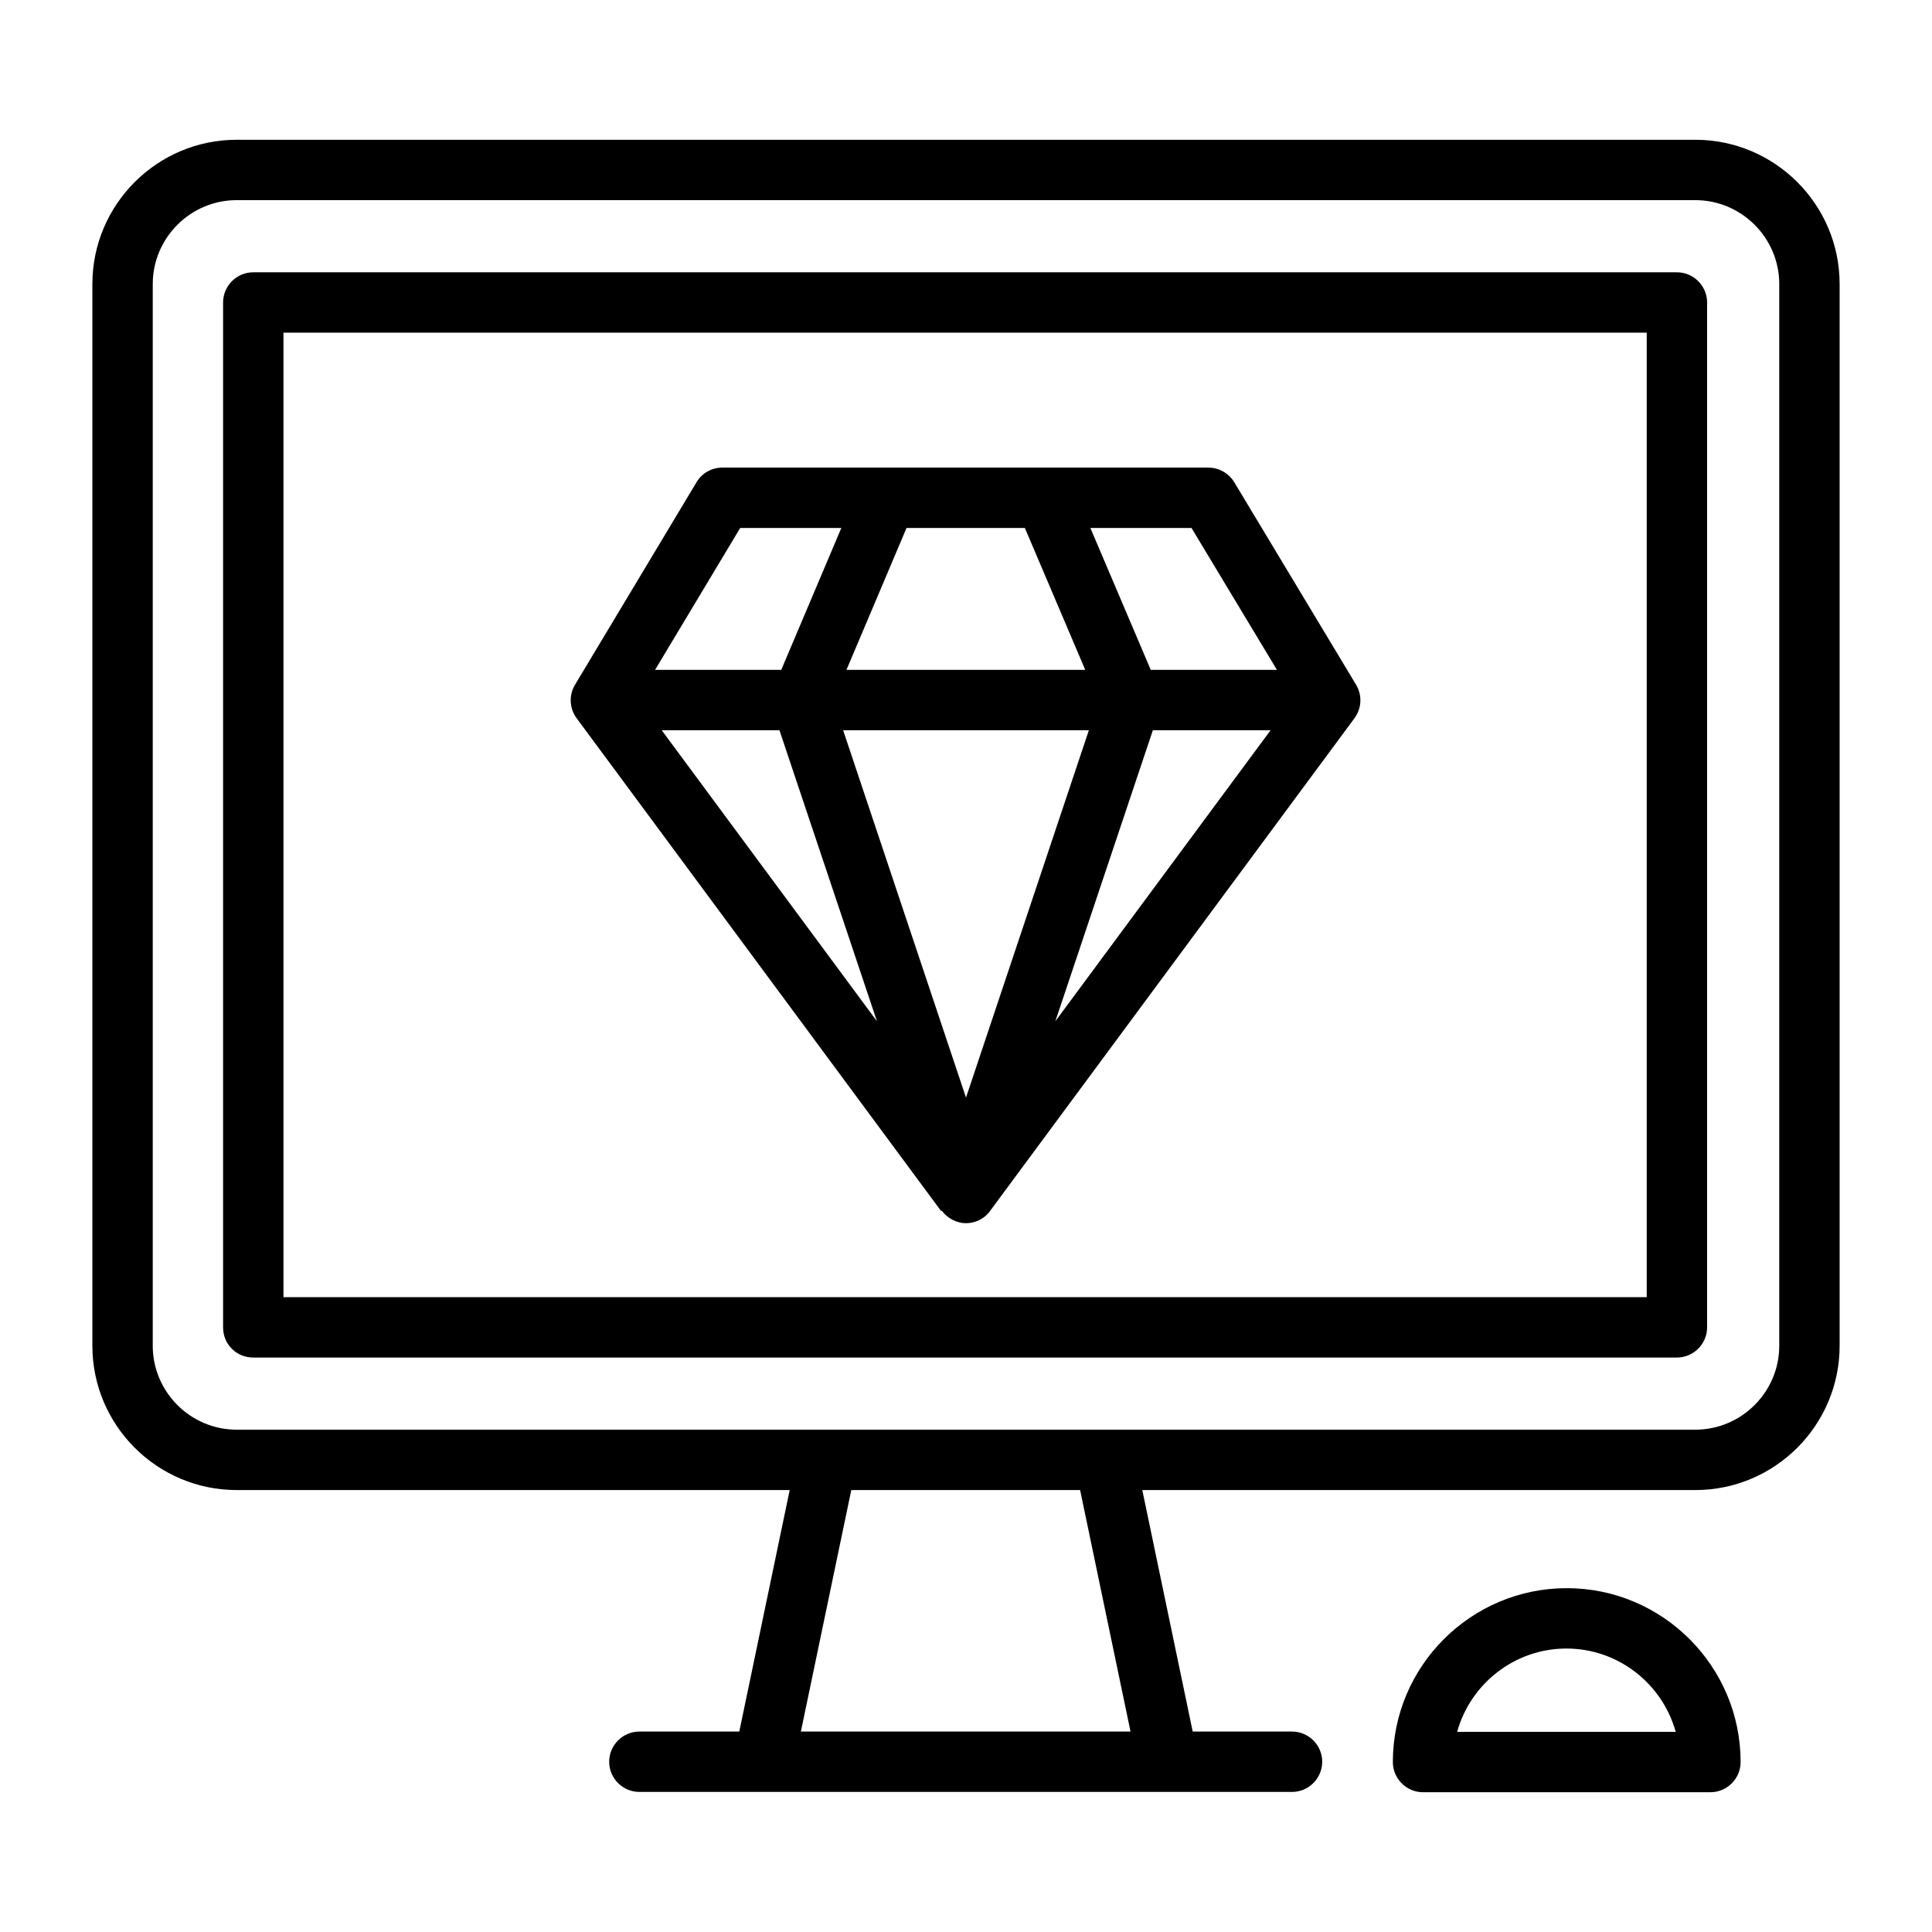
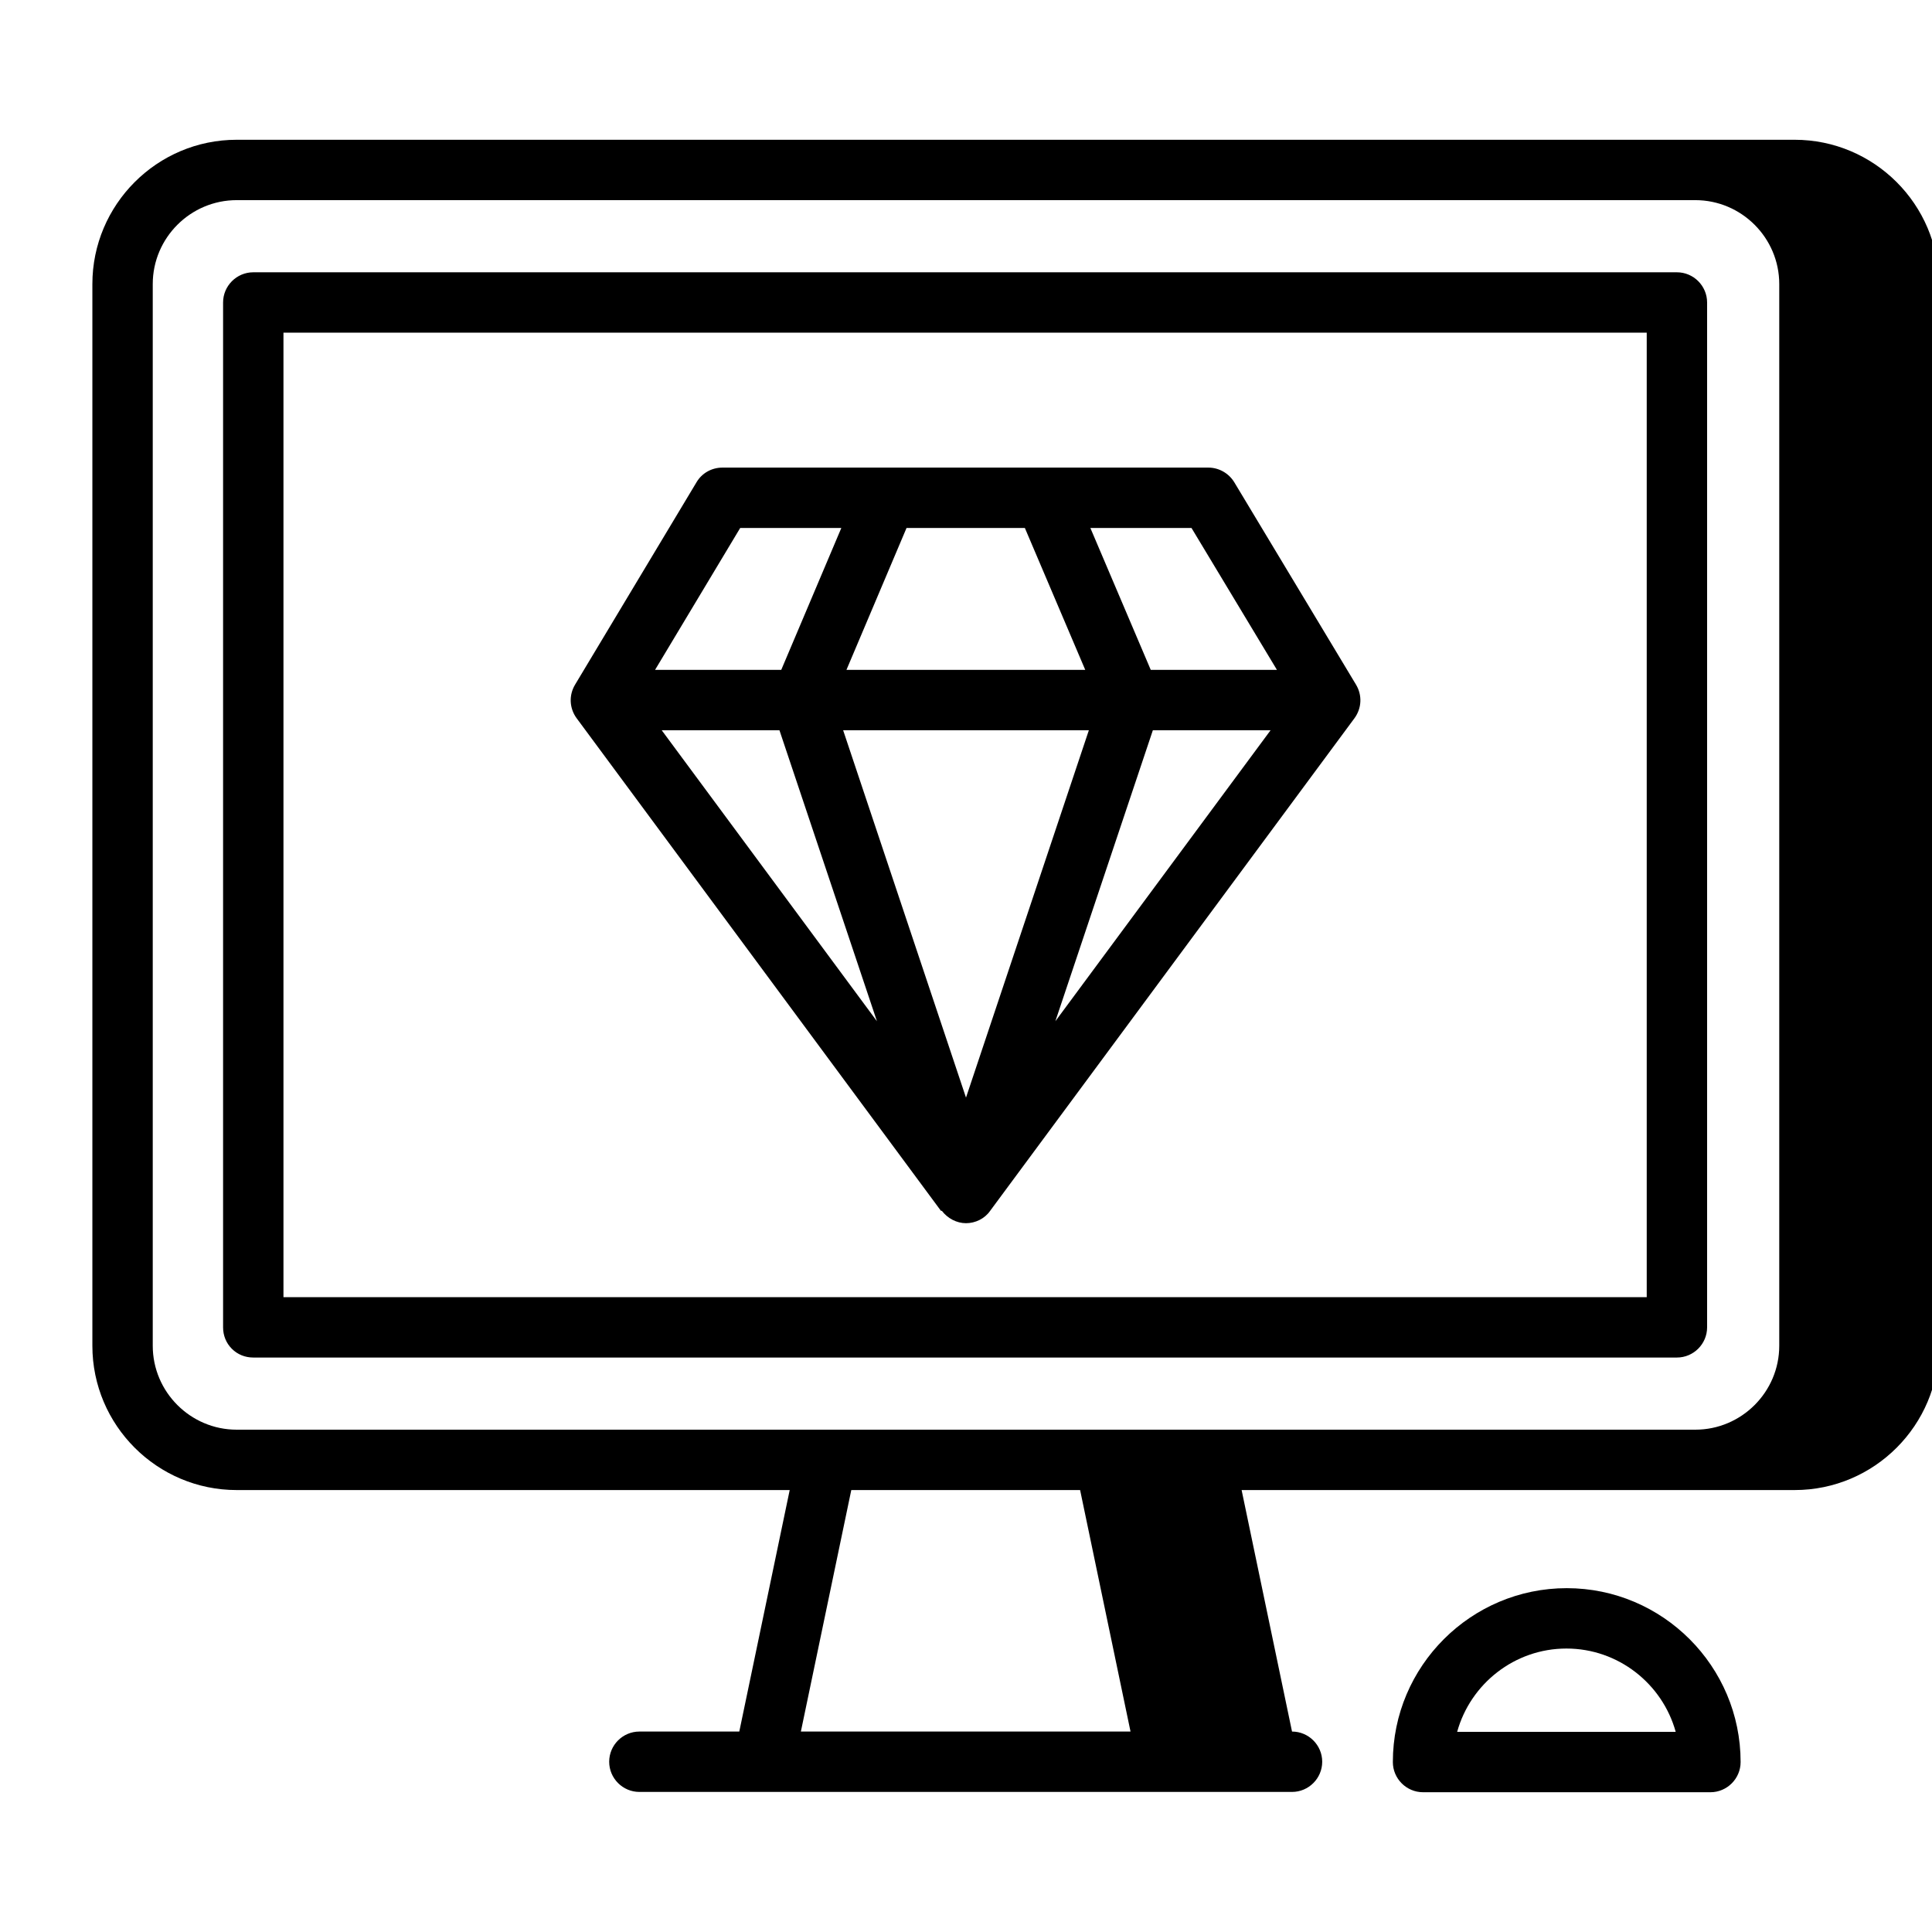
<svg xmlns="http://www.w3.org/2000/svg" viewBox="0 0 64 64" id="Outline">
  <defs>
    <style>.cls-1{stroke-width:0px;}</style>
  </defs>
-   <path d="M56.16,4.63H7.84c-2.64,0-4.78,2.15-4.78,4.78v35.17c0,2.64,2.15,4.78,4.78,4.78h18.32l-1.67,8h-3.31c-.55,0-1,.45-1,1s.45,1,1,1h21.62c.55,0,1-.45,1-1s-.45-1-1-1h-3.29l-1.67-8h18.32c2.64,0,4.78-2.15,4.78-4.78V9.41c0-2.64-2.15-4.78-4.78-4.78ZM37.46,57.36h-10.93l1.67-8h7.58l1.67,8ZM58.94,44.58c0,1.53-1.25,2.78-2.78,2.78H7.84c-1.53,0-2.78-1.25-2.78-2.78V9.41c0-1.53,1.25-2.78,2.78-2.78h48.32c1.53,0,2.78,1.25,2.78,2.78v35.17ZM51.9,52.61c-3.17,0-5.76,2.58-5.76,5.76,0,.55.45,1,1,1h9.52c.55,0,1-.45,1-1,0-3.17-2.58-5.76-5.76-5.76ZM48.27,57.37c.44-1.59,1.9-2.76,3.62-2.76s3.18,1.17,3.62,2.76h-7.25ZM55.55,9.02H8.39c-.55,0-1,.45-1,1v33.95c0,.27.1.52.29.71s.44.29.71.29h47.16c.55,0,1-.45,1-1V10.02c0-.55-.45-1-1-1ZM54.55,42.97H9.39V11.02h45.16v31.95ZM31.2,40.11c.19.25.49.41.8.41s.62-.15.8-.41l12.07-16.32c.24-.33.26-.76.05-1.11l-4.03-6.7c-.18-.3-.51-.49-.86-.49h-16.1c-.35,0-.68.18-.86.49l-4.02,6.7c-.21.35-.19.78.05,1.11l12.07,16.32ZM25.82,24.19l3.23,9.64-7.13-9.64h3.91ZM33.95,17.49l2,4.7h-7.91l1.99-4.7h3.92ZM42.09,24.19l-7.13,9.64,3.23-9.64h3.9ZM36.07,24.19l-4.07,12.17-4.07-12.17h8.15ZM42.3,22.19h-4.18l-2-4.7h3.35l2.83,4.7ZM24.52,17.49h3.35l-1.99,4.7h-4.18l2.82-4.7Z" class="cls-1" />
+   <path d="M56.16,4.63H7.84c-2.64,0-4.78,2.15-4.78,4.78v35.17c0,2.64,2.15,4.78,4.78,4.78h18.32l-1.67,8h-3.31c-.55,0-1,.45-1,1s.45,1,1,1h21.62c.55,0,1-.45,1-1s-.45-1-1-1l-1.67-8h18.32c2.64,0,4.78-2.15,4.78-4.78V9.41c0-2.64-2.15-4.78-4.78-4.78ZM37.46,57.36h-10.93l1.67-8h7.58l1.67,8ZM58.94,44.58c0,1.53-1.25,2.78-2.78,2.78H7.84c-1.53,0-2.78-1.25-2.78-2.78V9.41c0-1.53,1.25-2.78,2.78-2.78h48.32c1.53,0,2.78,1.25,2.78,2.78v35.17ZM51.9,52.61c-3.17,0-5.76,2.58-5.76,5.76,0,.55.45,1,1,1h9.52c.55,0,1-.45,1-1,0-3.17-2.58-5.76-5.76-5.76ZM48.27,57.37c.44-1.59,1.9-2.76,3.62-2.76s3.18,1.17,3.62,2.76h-7.25ZM55.55,9.02H8.39c-.55,0-1,.45-1,1v33.95c0,.27.1.52.29.71s.44.29.71.29h47.16c.55,0,1-.45,1-1V10.02c0-.55-.45-1-1-1ZM54.55,42.97H9.39V11.02h45.16v31.95ZM31.2,40.11c.19.25.49.41.8.41s.62-.15.8-.41l12.07-16.32c.24-.33.26-.76.05-1.11l-4.03-6.7c-.18-.3-.51-.49-.86-.49h-16.1c-.35,0-.68.18-.86.49l-4.02,6.7c-.21.35-.19.78.05,1.11l12.07,16.32ZM25.82,24.19l3.23,9.64-7.13-9.64h3.91ZM33.95,17.49l2,4.7h-7.91l1.99-4.7h3.92ZM42.09,24.19l-7.13,9.64,3.23-9.64h3.9ZM36.07,24.19l-4.07,12.17-4.07-12.17h8.15ZM42.3,22.19h-4.18l-2-4.7h3.35l2.83,4.7ZM24.52,17.49h3.35l-1.99,4.7h-4.18l2.82-4.7Z" class="cls-1" />
</svg>